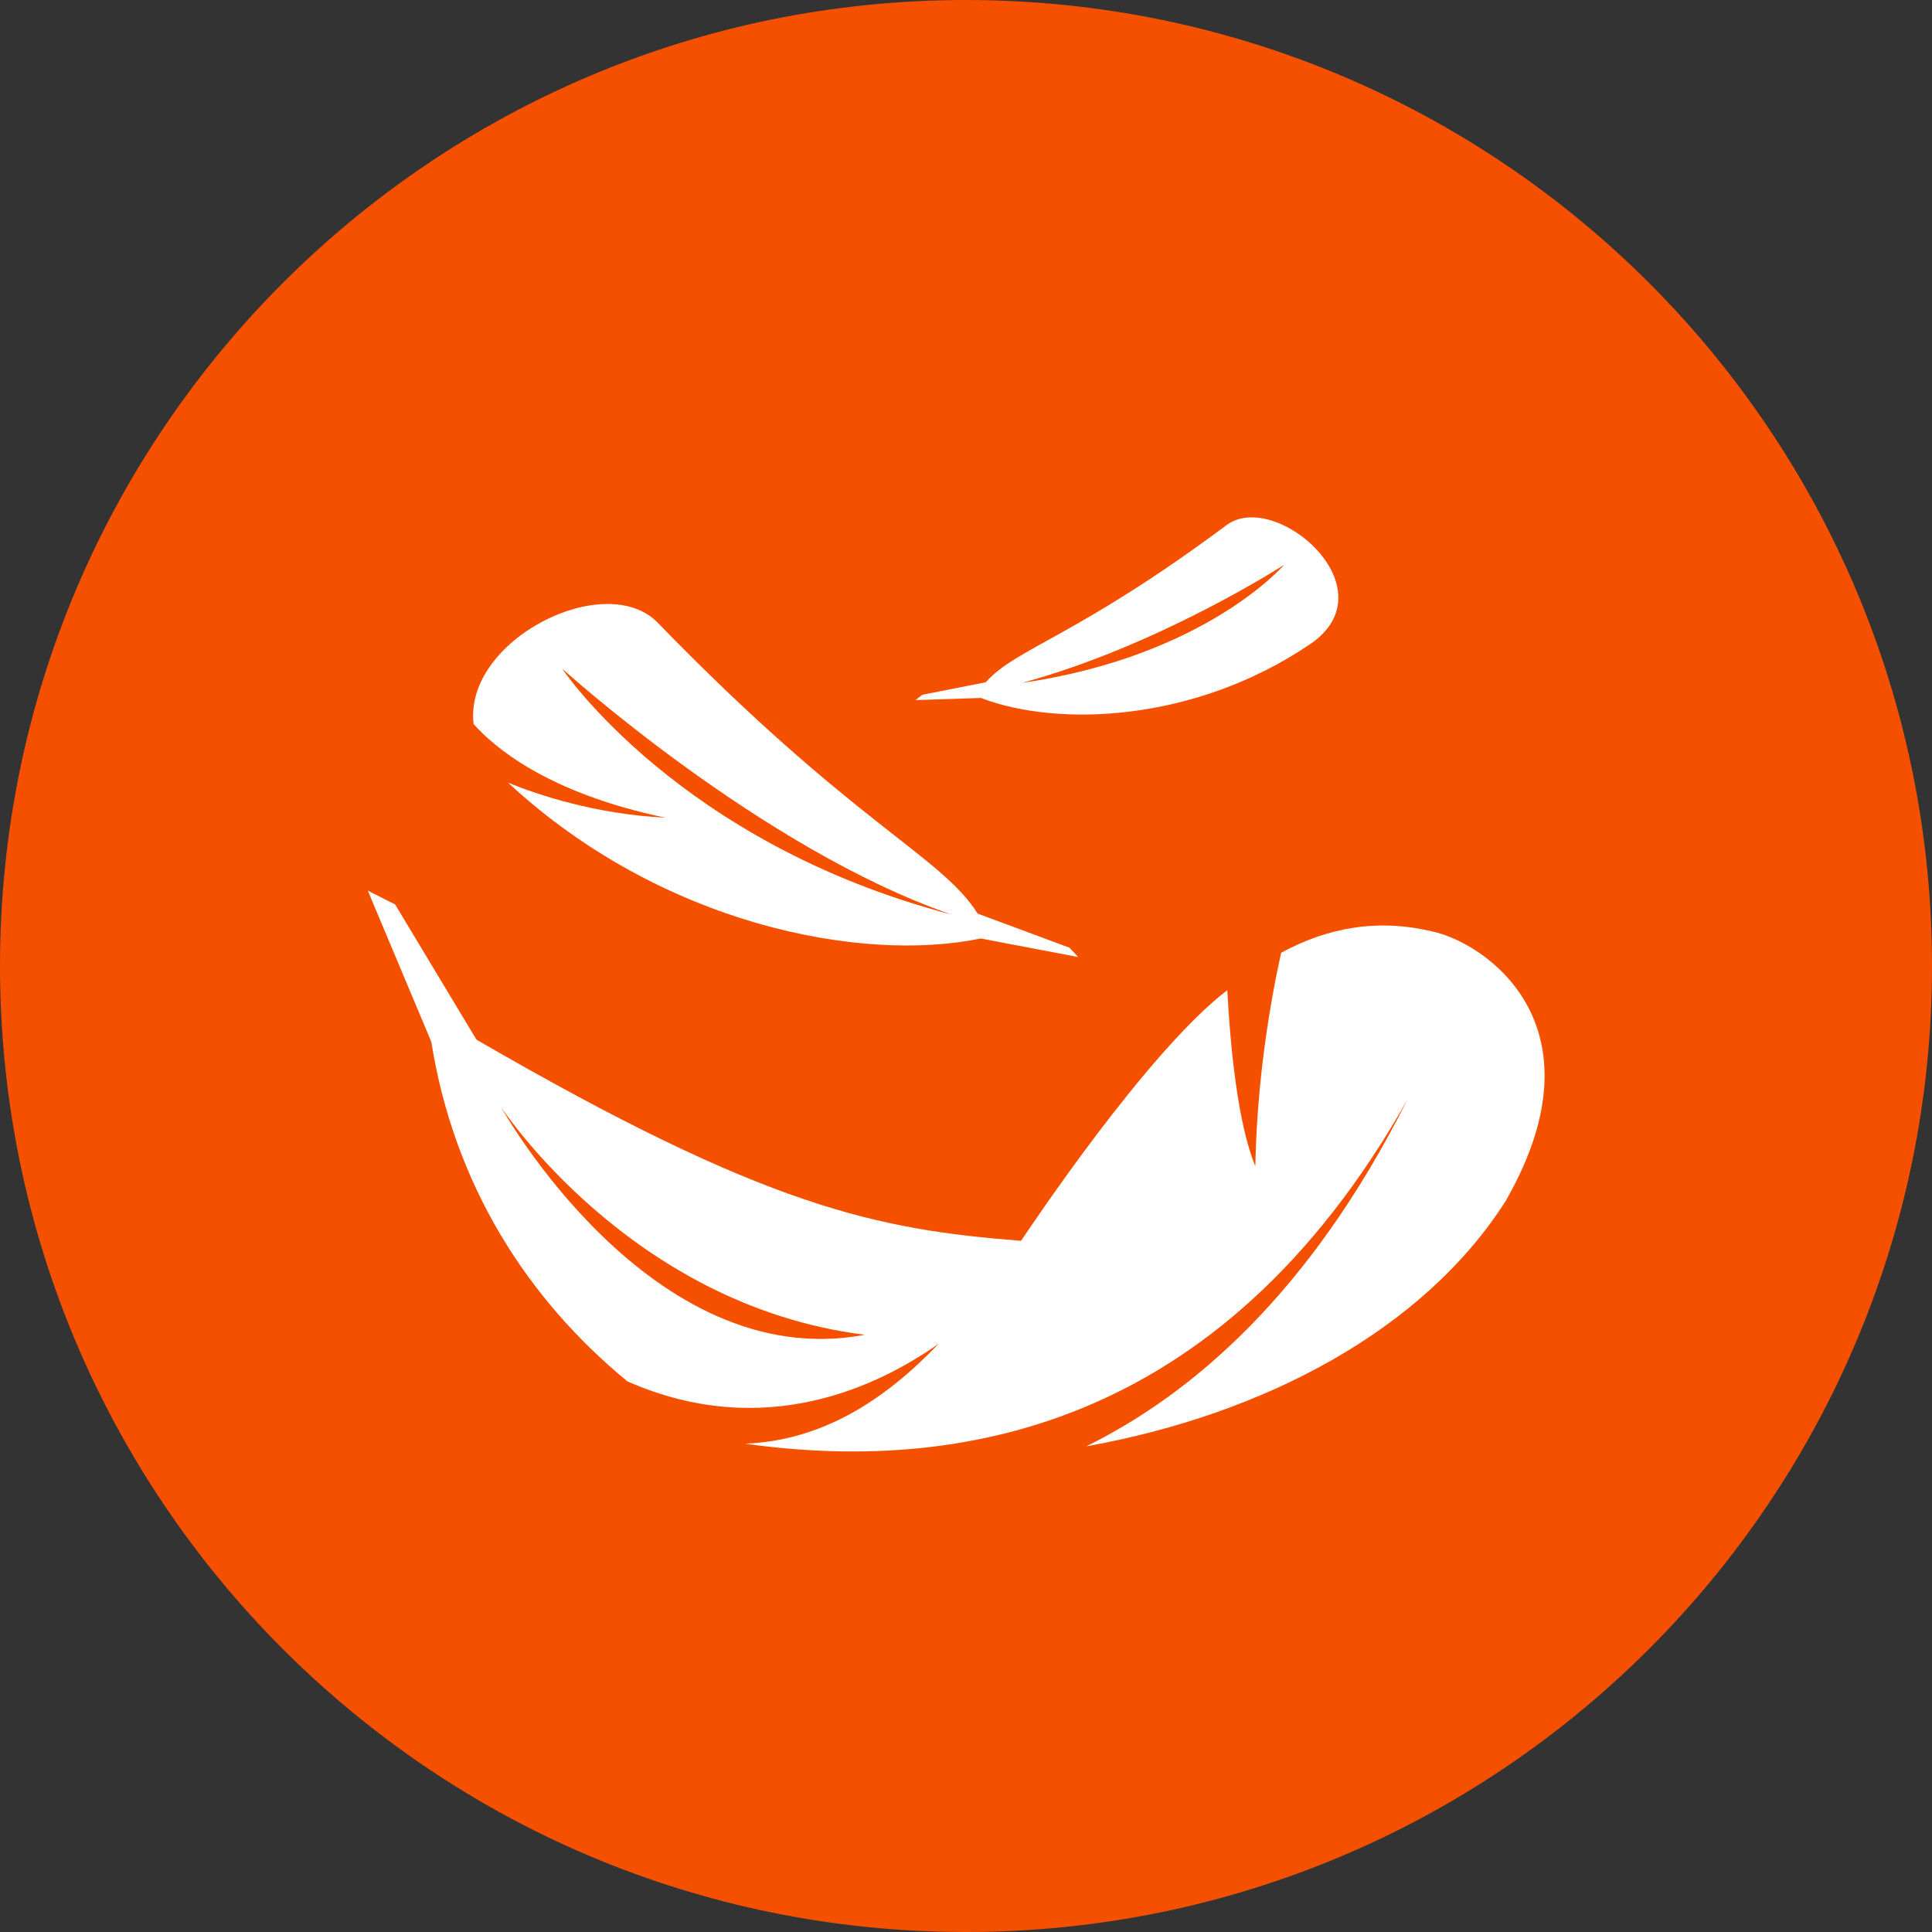
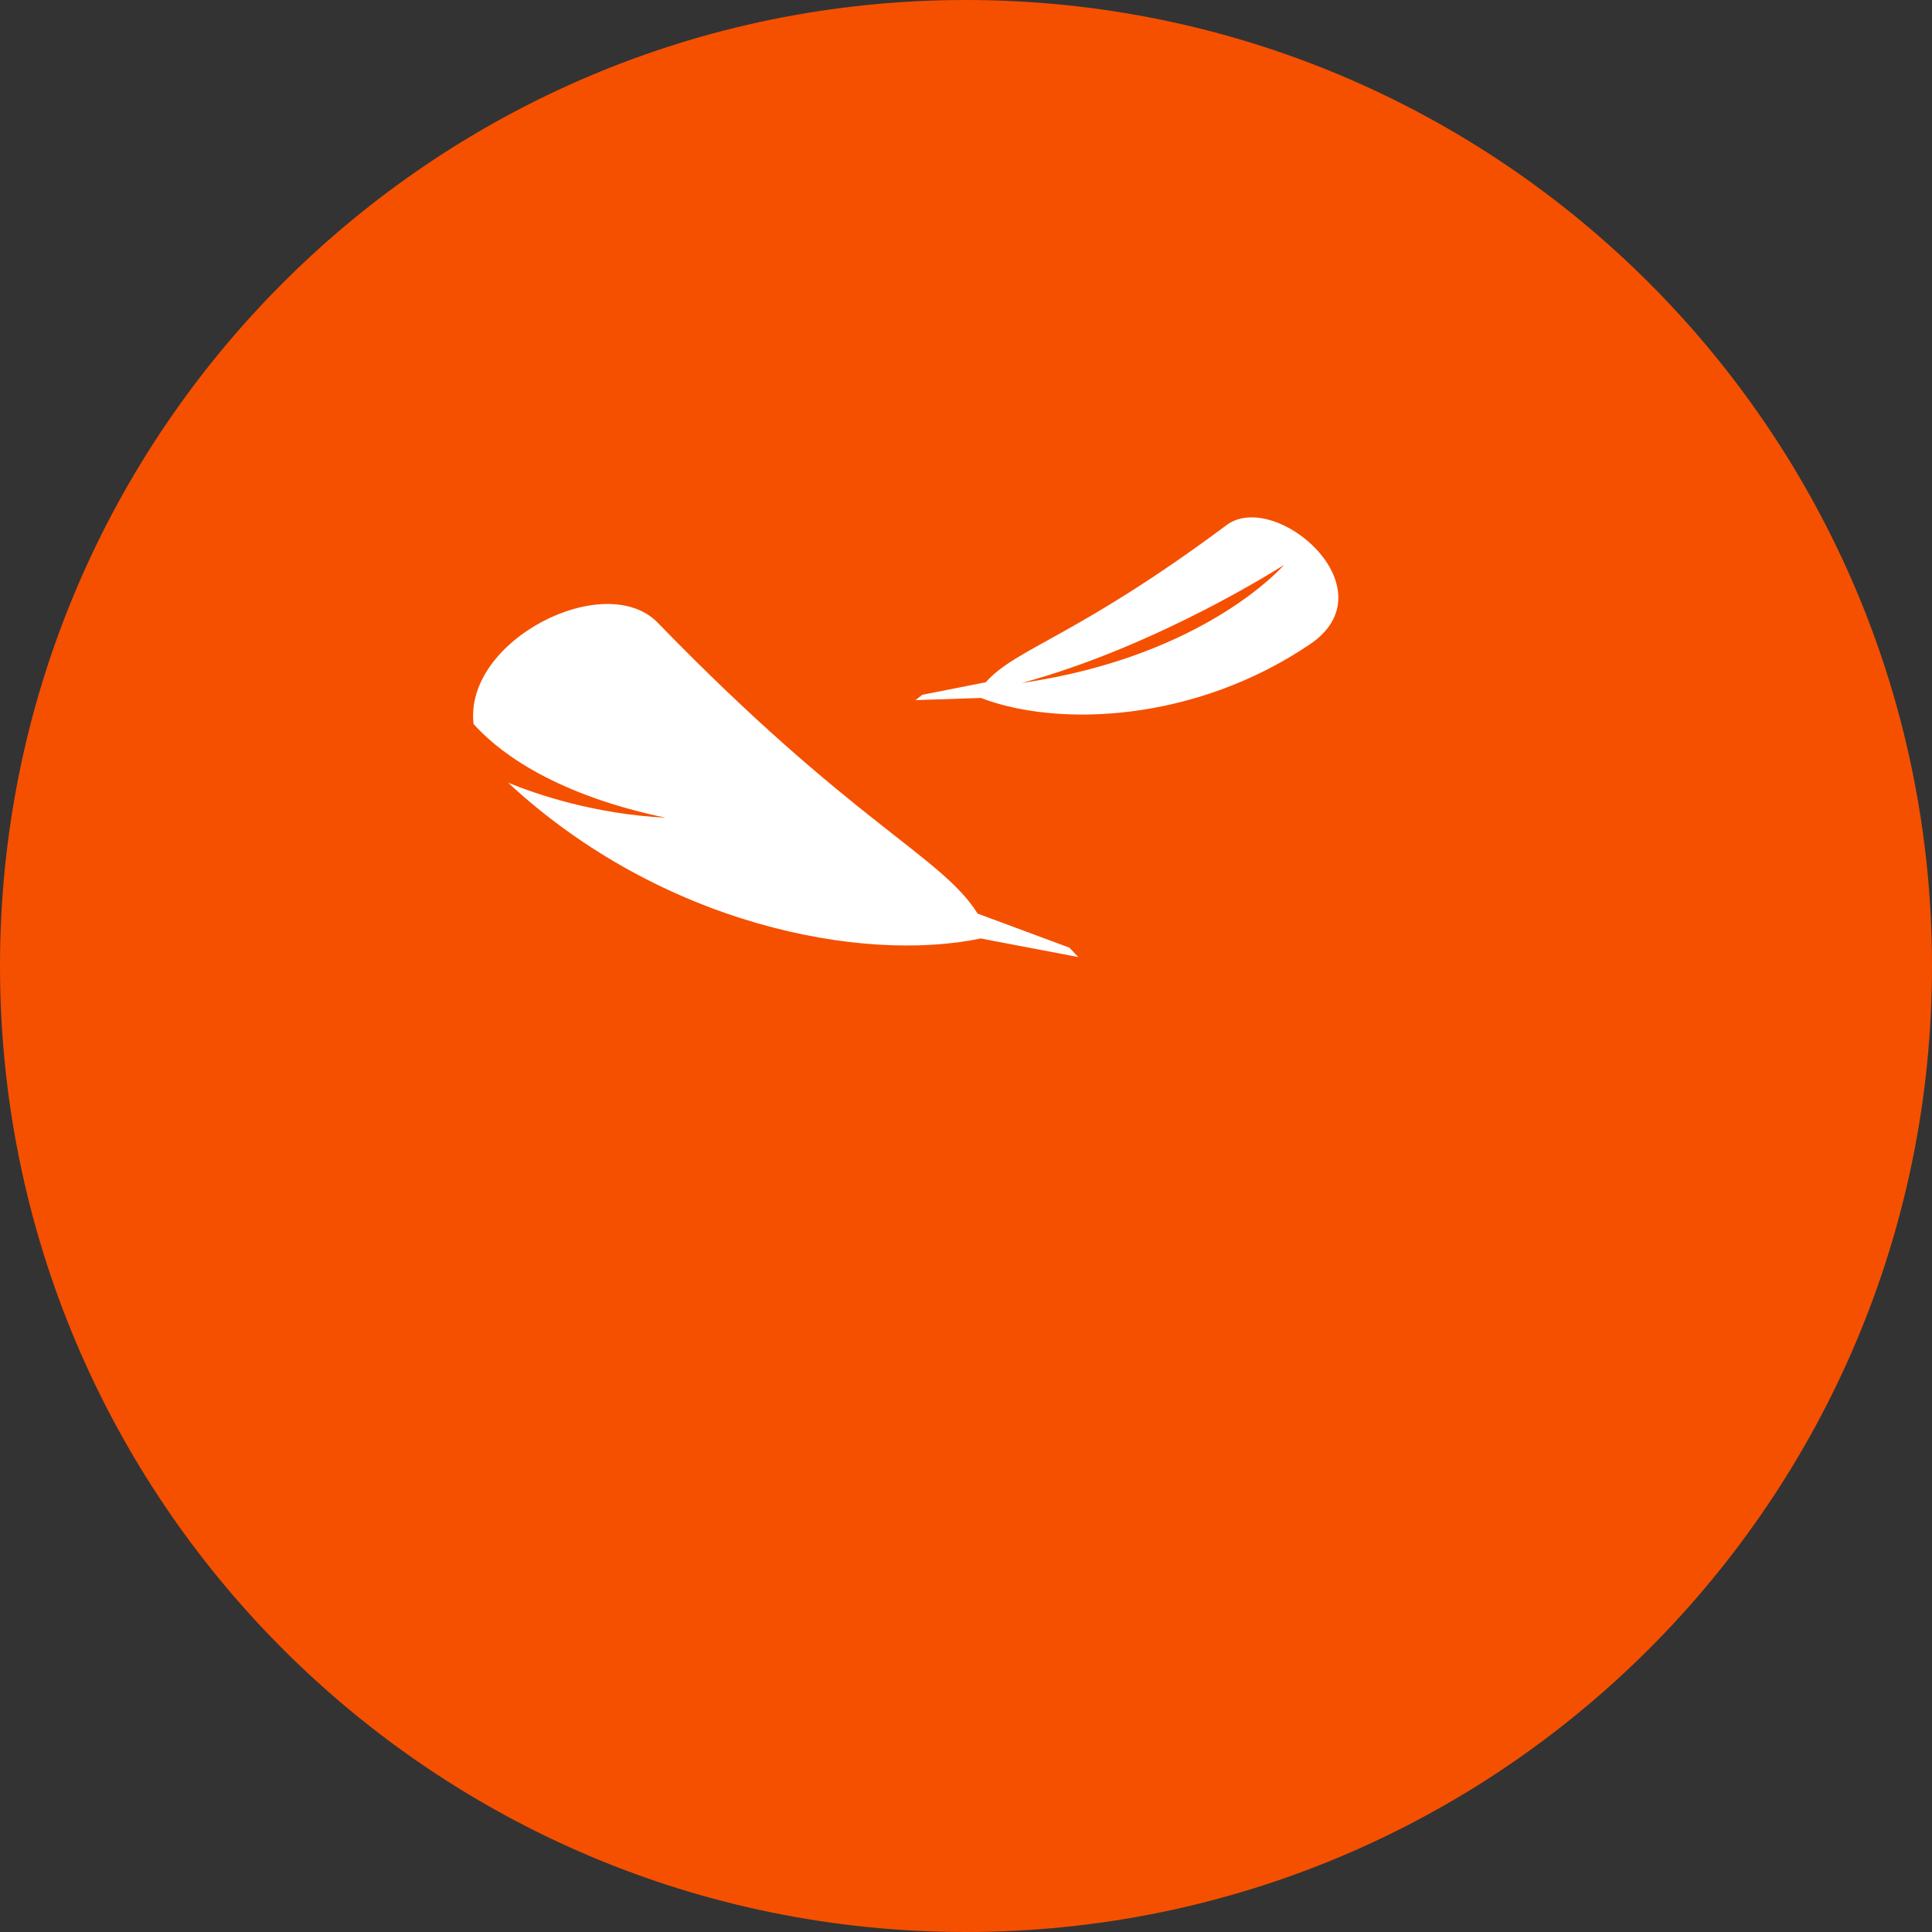
<svg xmlns="http://www.w3.org/2000/svg" id="Warstwa_2" data-name="Warstwa 2" viewBox="0 0 80 80">
  <rect x="0" y="0" width="80" height="80" fill="#333333" stroke="none" />
  <defs>
    <style>
      .cls-1 {
        fill: #f55000;
      }

      .cls-2 {
        fill: #fff;
      }
    </style>
  </defs>
  <g id="Warstwa_1-2" data-name="Warstwa 1">
    <g>
-       <path class="cls-1" d="M39.99,0C17.9,0,0,17.91,0,40s17.9,40,39.99,40,40.01-17.91,40.01-40S62.1,0,39.99,0Z" />
+       <path class="cls-1" d="M39.99,0C17.9,0,0,17.91,0,40s17.9,40,39.99,40,40.01-17.91,40.01-40S62.1,0,39.99,0" />
      <path class="cls-2" d="M19.61,29.98c-.41-3.48,5.46-6.43,7.63-4.19,8.08,8.33,11.75,9.65,13.24,12.04l3.8,1.41.37.39-4.04-.77c-4.94,1.03-13.23-.57-19.57-6.45,1.2.49,3.58,1.3,6.52,1.45-4.94-1.03-7.13-2.96-7.95-3.88Z" />
      <path class="cls-2" d="M40.64,28.9l-2.73.09.28-.22,2.63-.52c1.24-1.41,3.79-1.9,9.96-6.5,2.02-1.52,6.86,2.63,3.46,4.93-4.8,3.24-10.44,3.43-13.6,2.23Z" />
-       <path class="cls-2" d="M62.38,49.68c-3.44,5.43-10.09,8.9-17.4,10.21,4.33-2.14,9.24-6.27,13.3-14.36-7.81,13.84-18.88,15.45-27.43,14.25,3.19-.13,5.76-1.78,8.02-4.14-2.46,1.73-7.19,4.07-12.89,1.56-4.14-3.4-7.18-8.14-8.12-14.06l-2.63-6.26,1.13.57,3.37,5.6c12.04,6.98,16.6,7.86,22.55,8.33.34-.5,5.21-7.83,8.54-10.38.12,2.31.43,5.53,1.16,7.29.07-3.59.61-6.76,1.07-8.84,1.98-1.07,4.04-1.41,6.26-.88,2.11.44,7.22,3.8,3.07,11.1Z" />
-       <path class="cls-1" d="M39.4,37.87c-7.9-2.73-16.12-10.18-16.12-10.18,0,0,4.81,7.22,16.12,10.18Z" />
      <path class="cls-1" d="M20.74,45.83s6.17,11.12,15.07,9.44c-9.71-1.21-15.07-9.44-15.07-9.44Z" />
      <path class="cls-1" d="M53.17,23.39s-5.18,3.35-10.86,4.89c7.62-1.11,10.86-4.89,10.86-4.89Z" />
    </g>
  </g>
</svg>